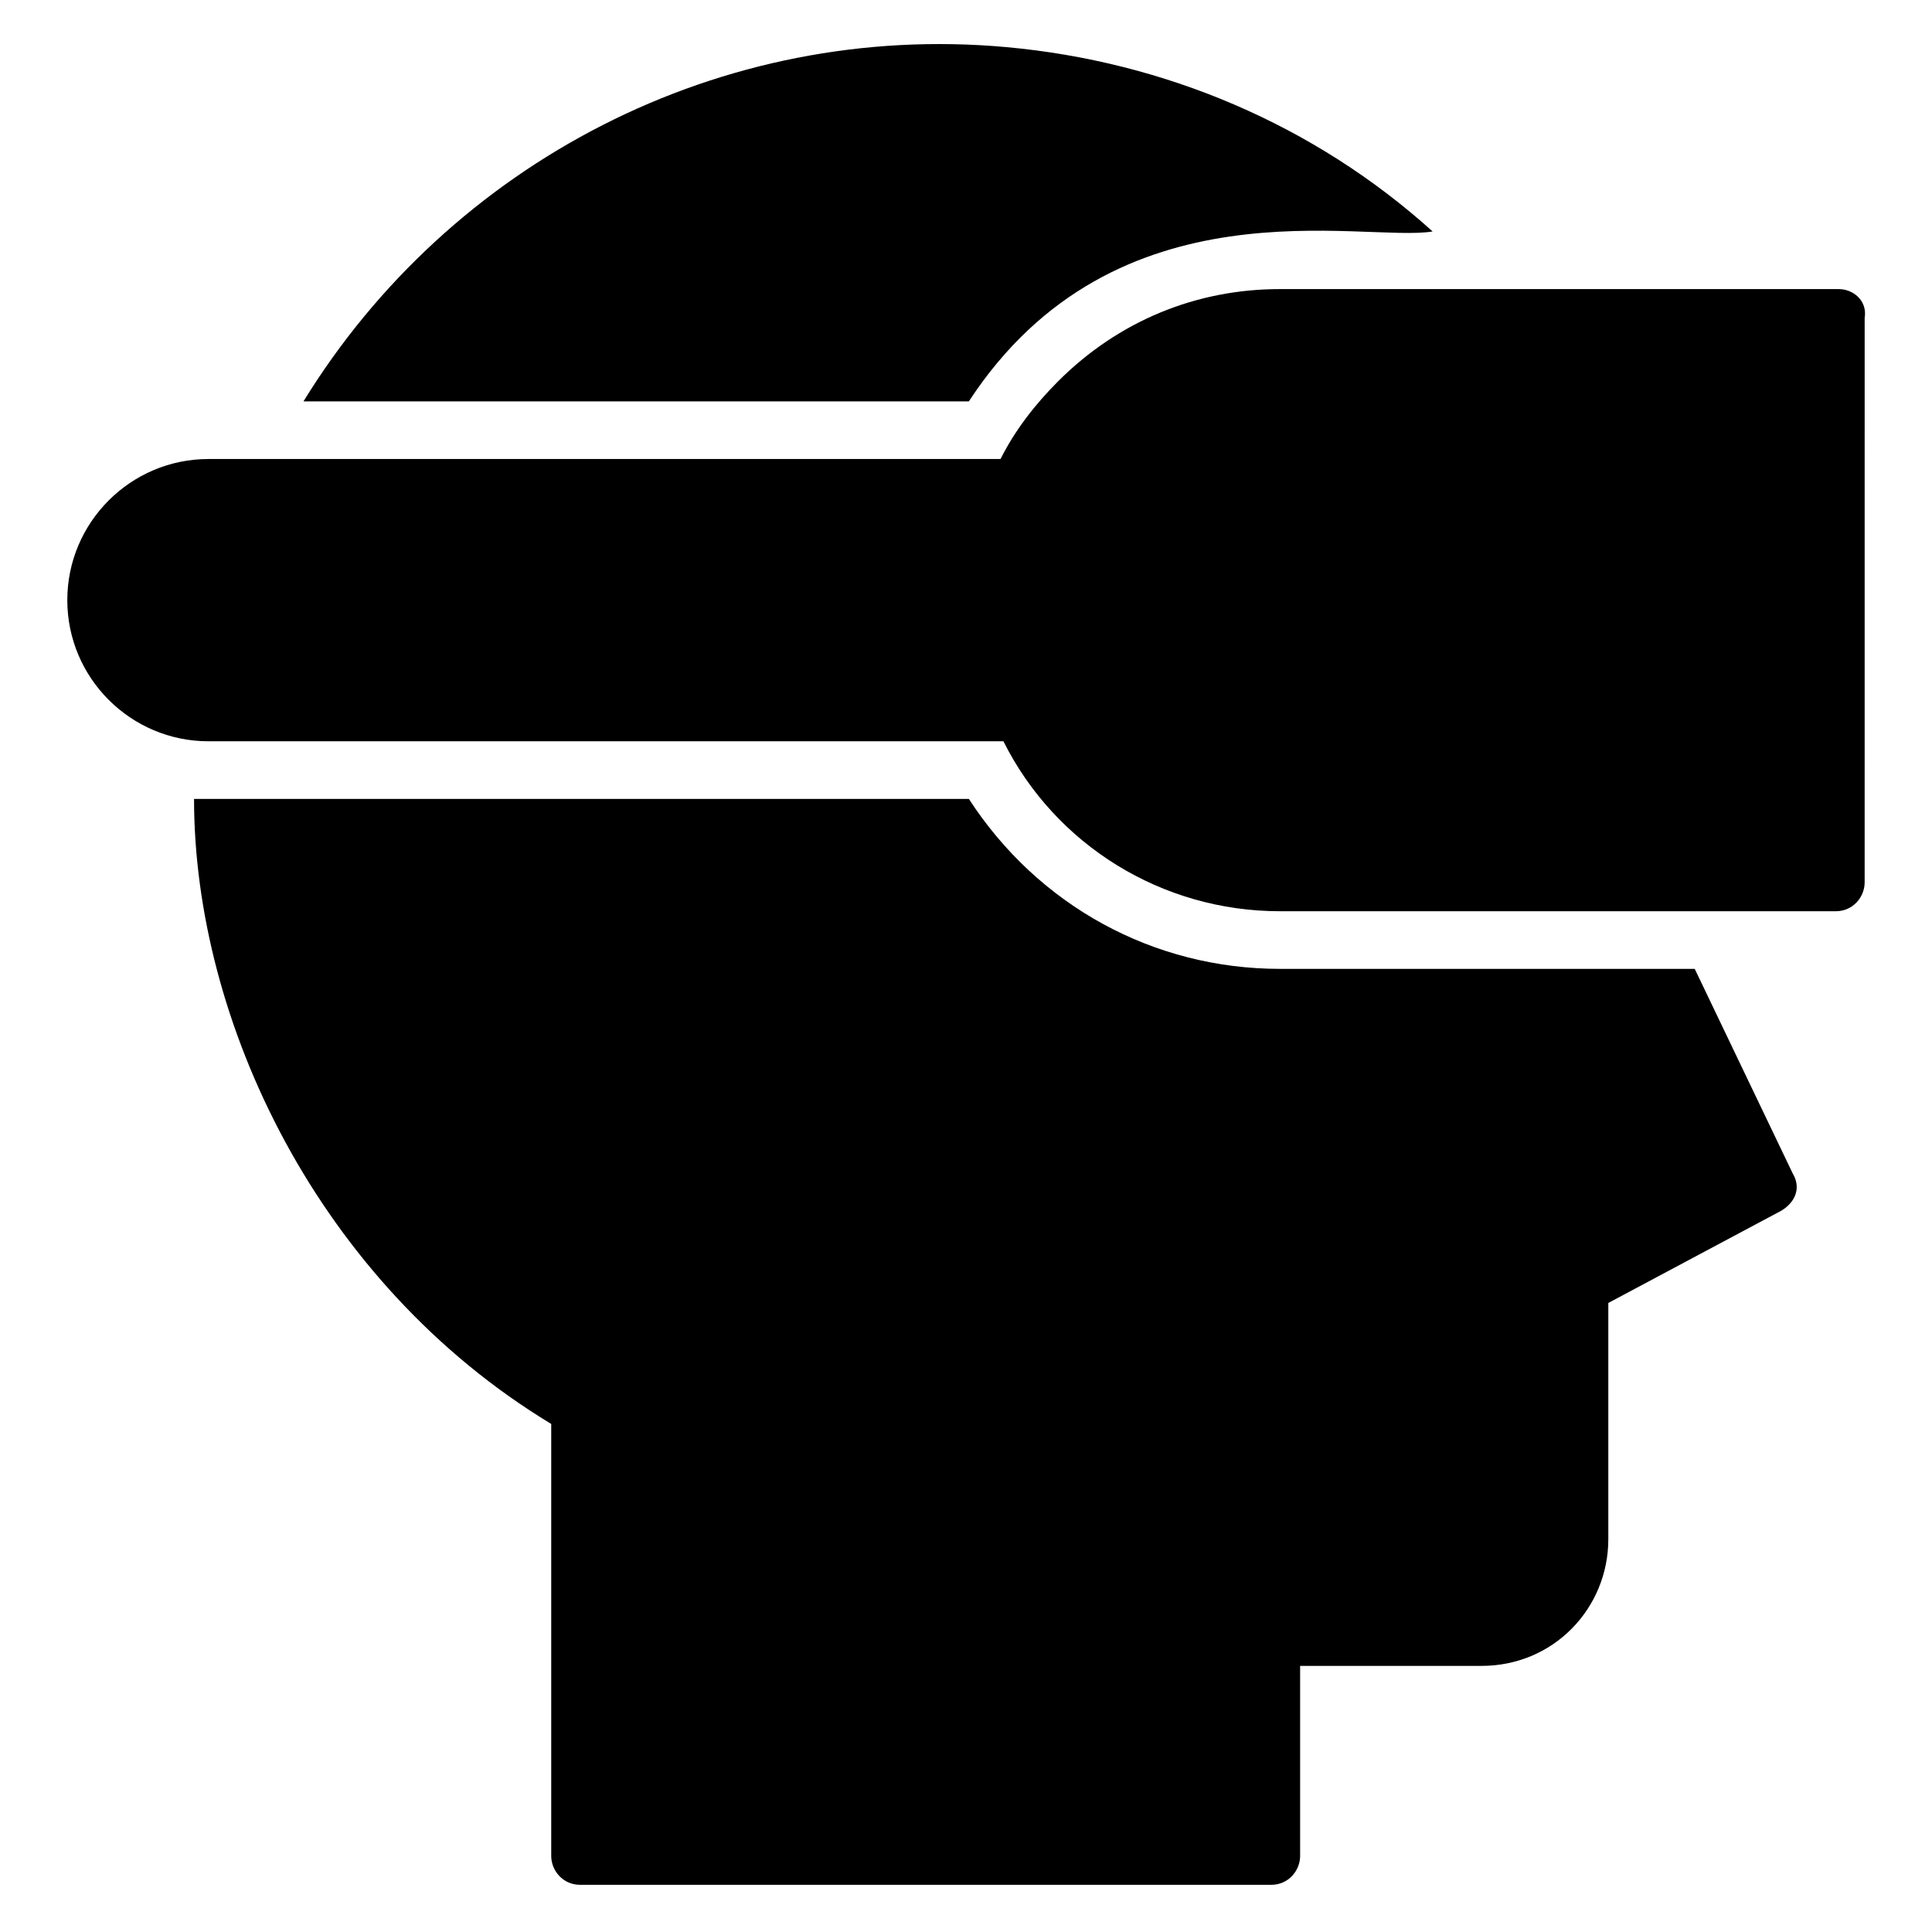
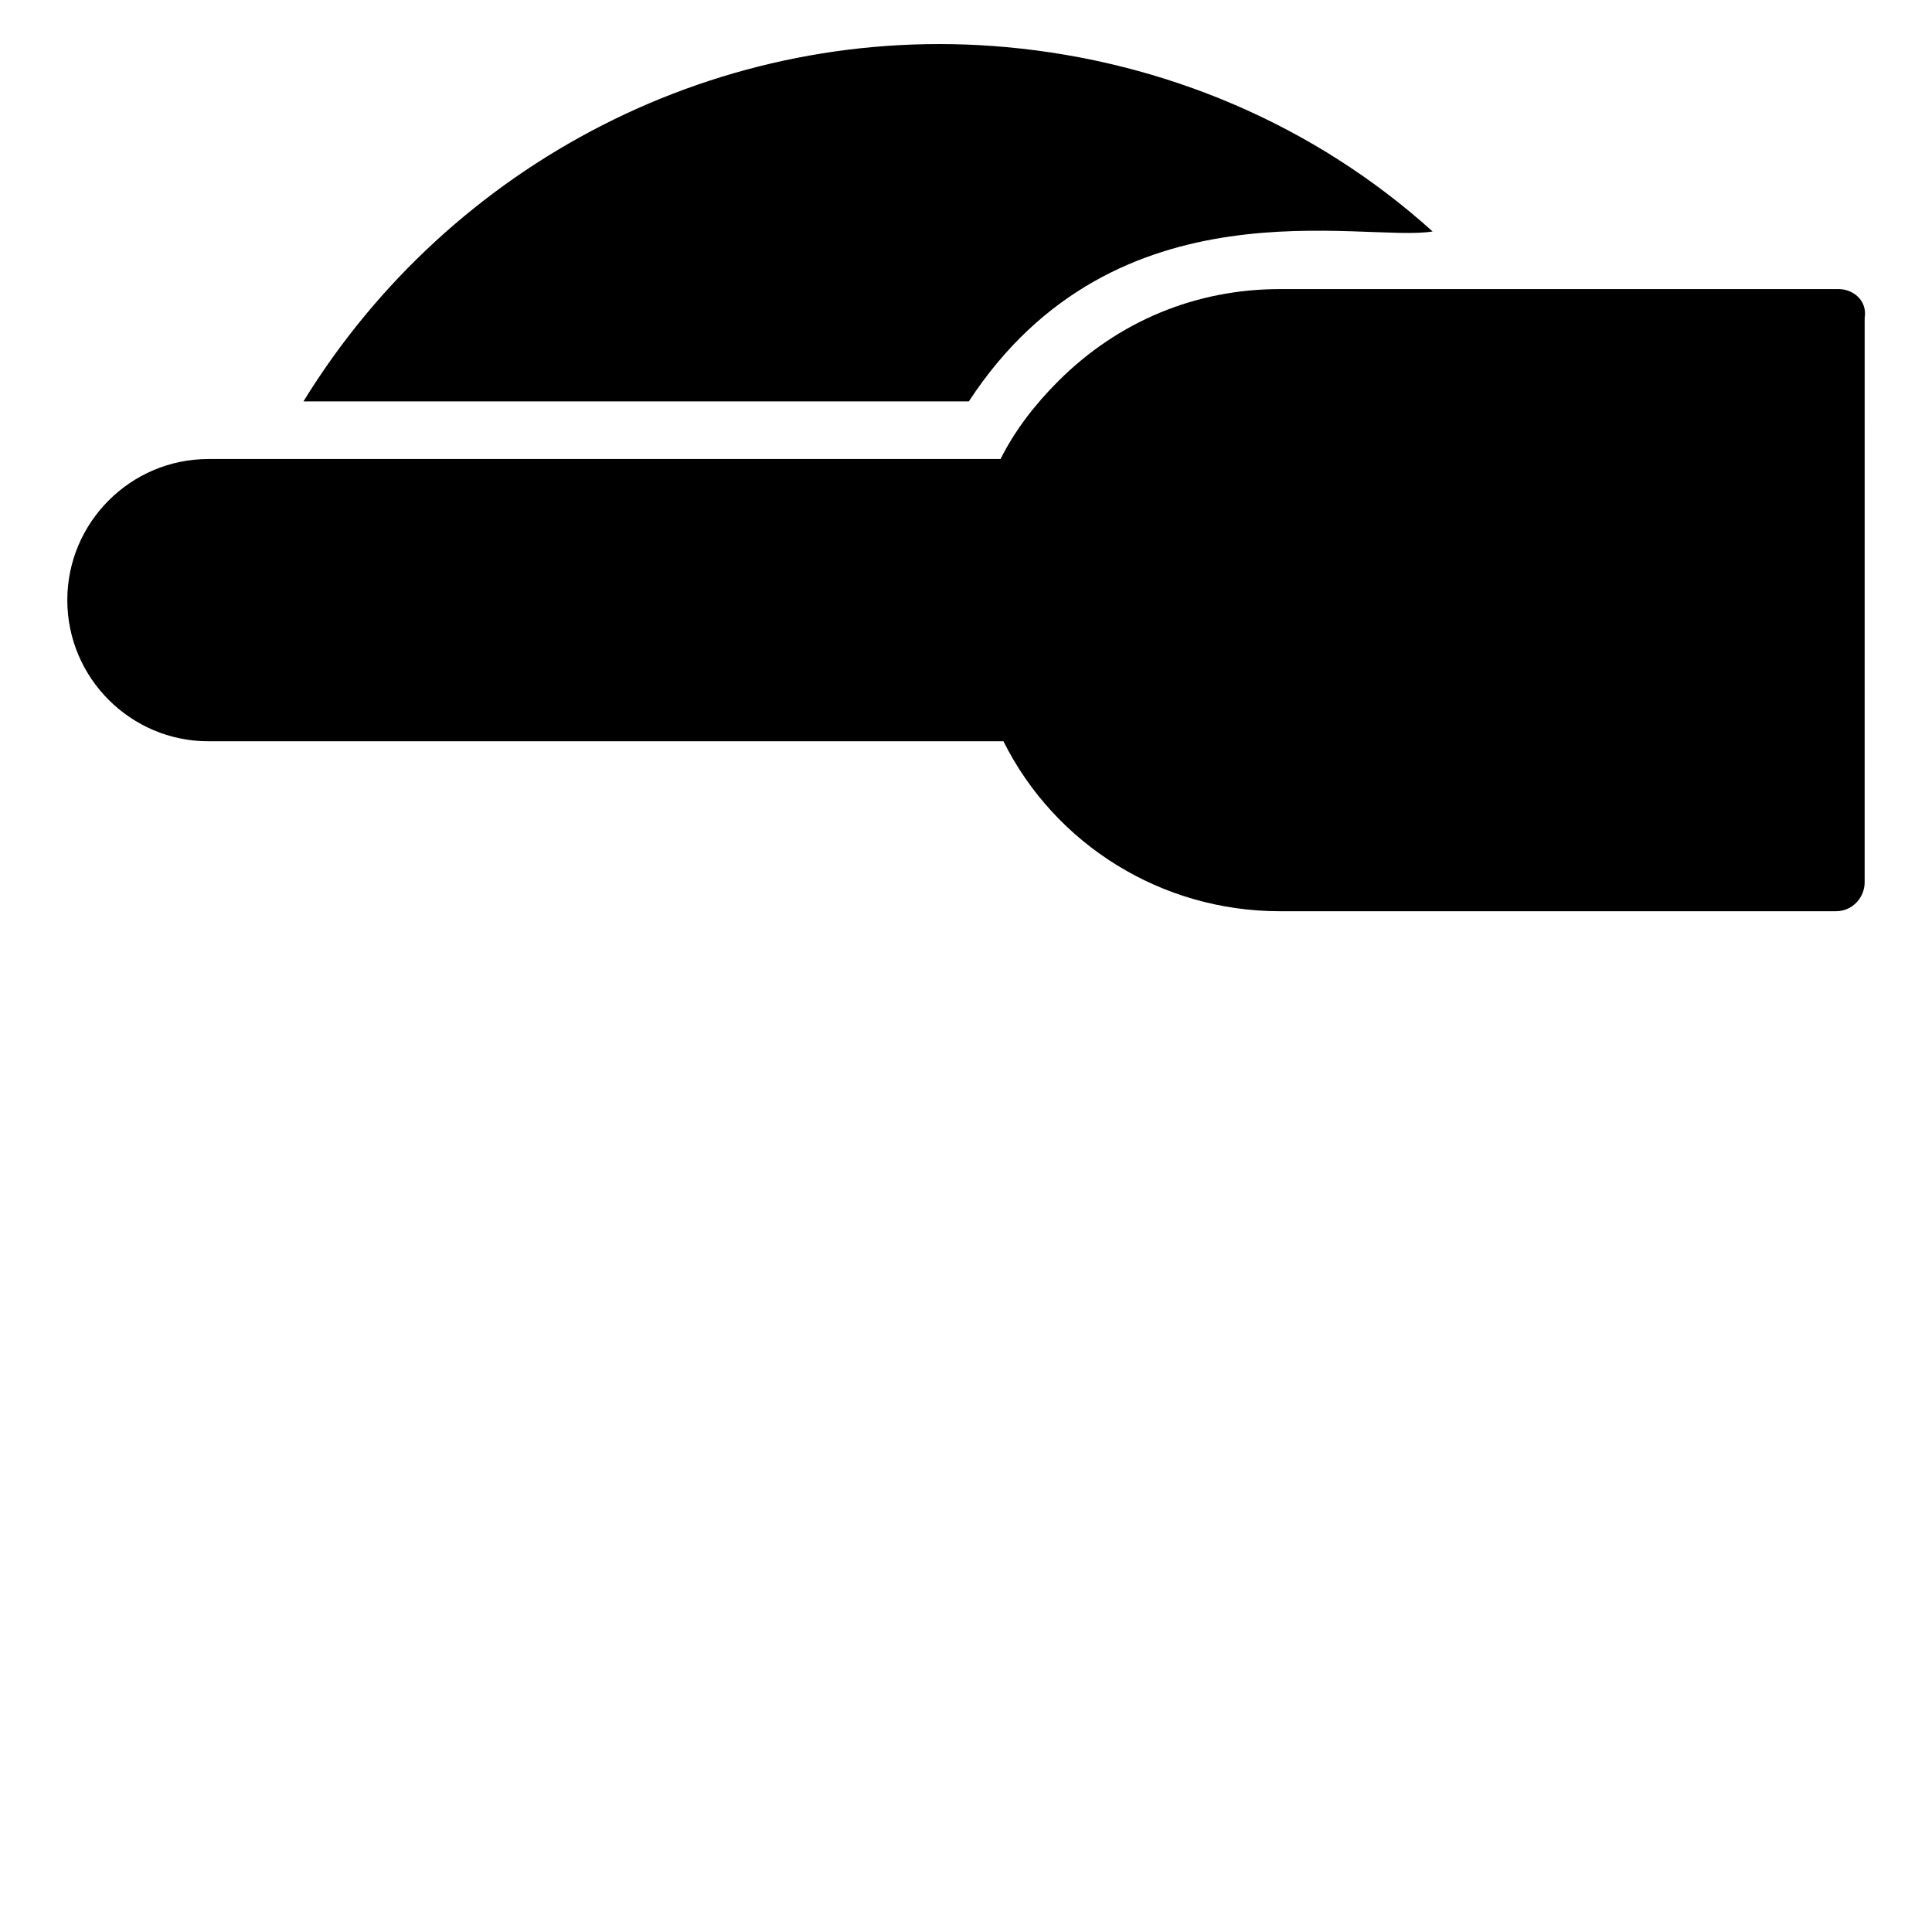
<svg xmlns="http://www.w3.org/2000/svg" fill="#000000" width="800px" height="800px" version="1.1" viewBox="144 144 512 512">
  <g>
    <path d="m631.29 220.61h-148.09c-22.137 0-42.746 8.398-58.777 24.426-6.106 6.106-11.449 12.977-15.266 20.609h-209.92c-20.609 0-37.402 16.793-37.402 37.402s16.793 37.402 37.402 37.402h210.68c13.742 27.48 41.984 45.039 73.281 45.039h147.32c4.582 0 7.633-3.816 7.633-7.633l0.004-149.61c0.762-4.582-3.055-7.633-6.871-7.633z" />
    <path d="m523.66 205.34c-31.297-28.242-70.992-45.039-112.98-48.855-75.57-6.871-147.32 30.535-186.26 93.891h176.33c38.934-59.539 104.58-41.98 122.9-45.035z" />
-     <path d="m593.12 400.76h-109.92c-33.586 0-64.121-16.793-82.441-45.039h-201.52-3.816c0 58.777 32.824 128.24 94.656 165.64v114.5c0 3.816 3.055 7.633 7.633 7.633h183.2c4.582 0 7.633-3.816 7.633-7.633v-50.383h48.09c19.082 0 33.586-15.266 33.586-33.586v-62.594l45.801-24.426c3.816-2.289 5.344-6.106 3.055-9.922z" />
  </g>
</svg>